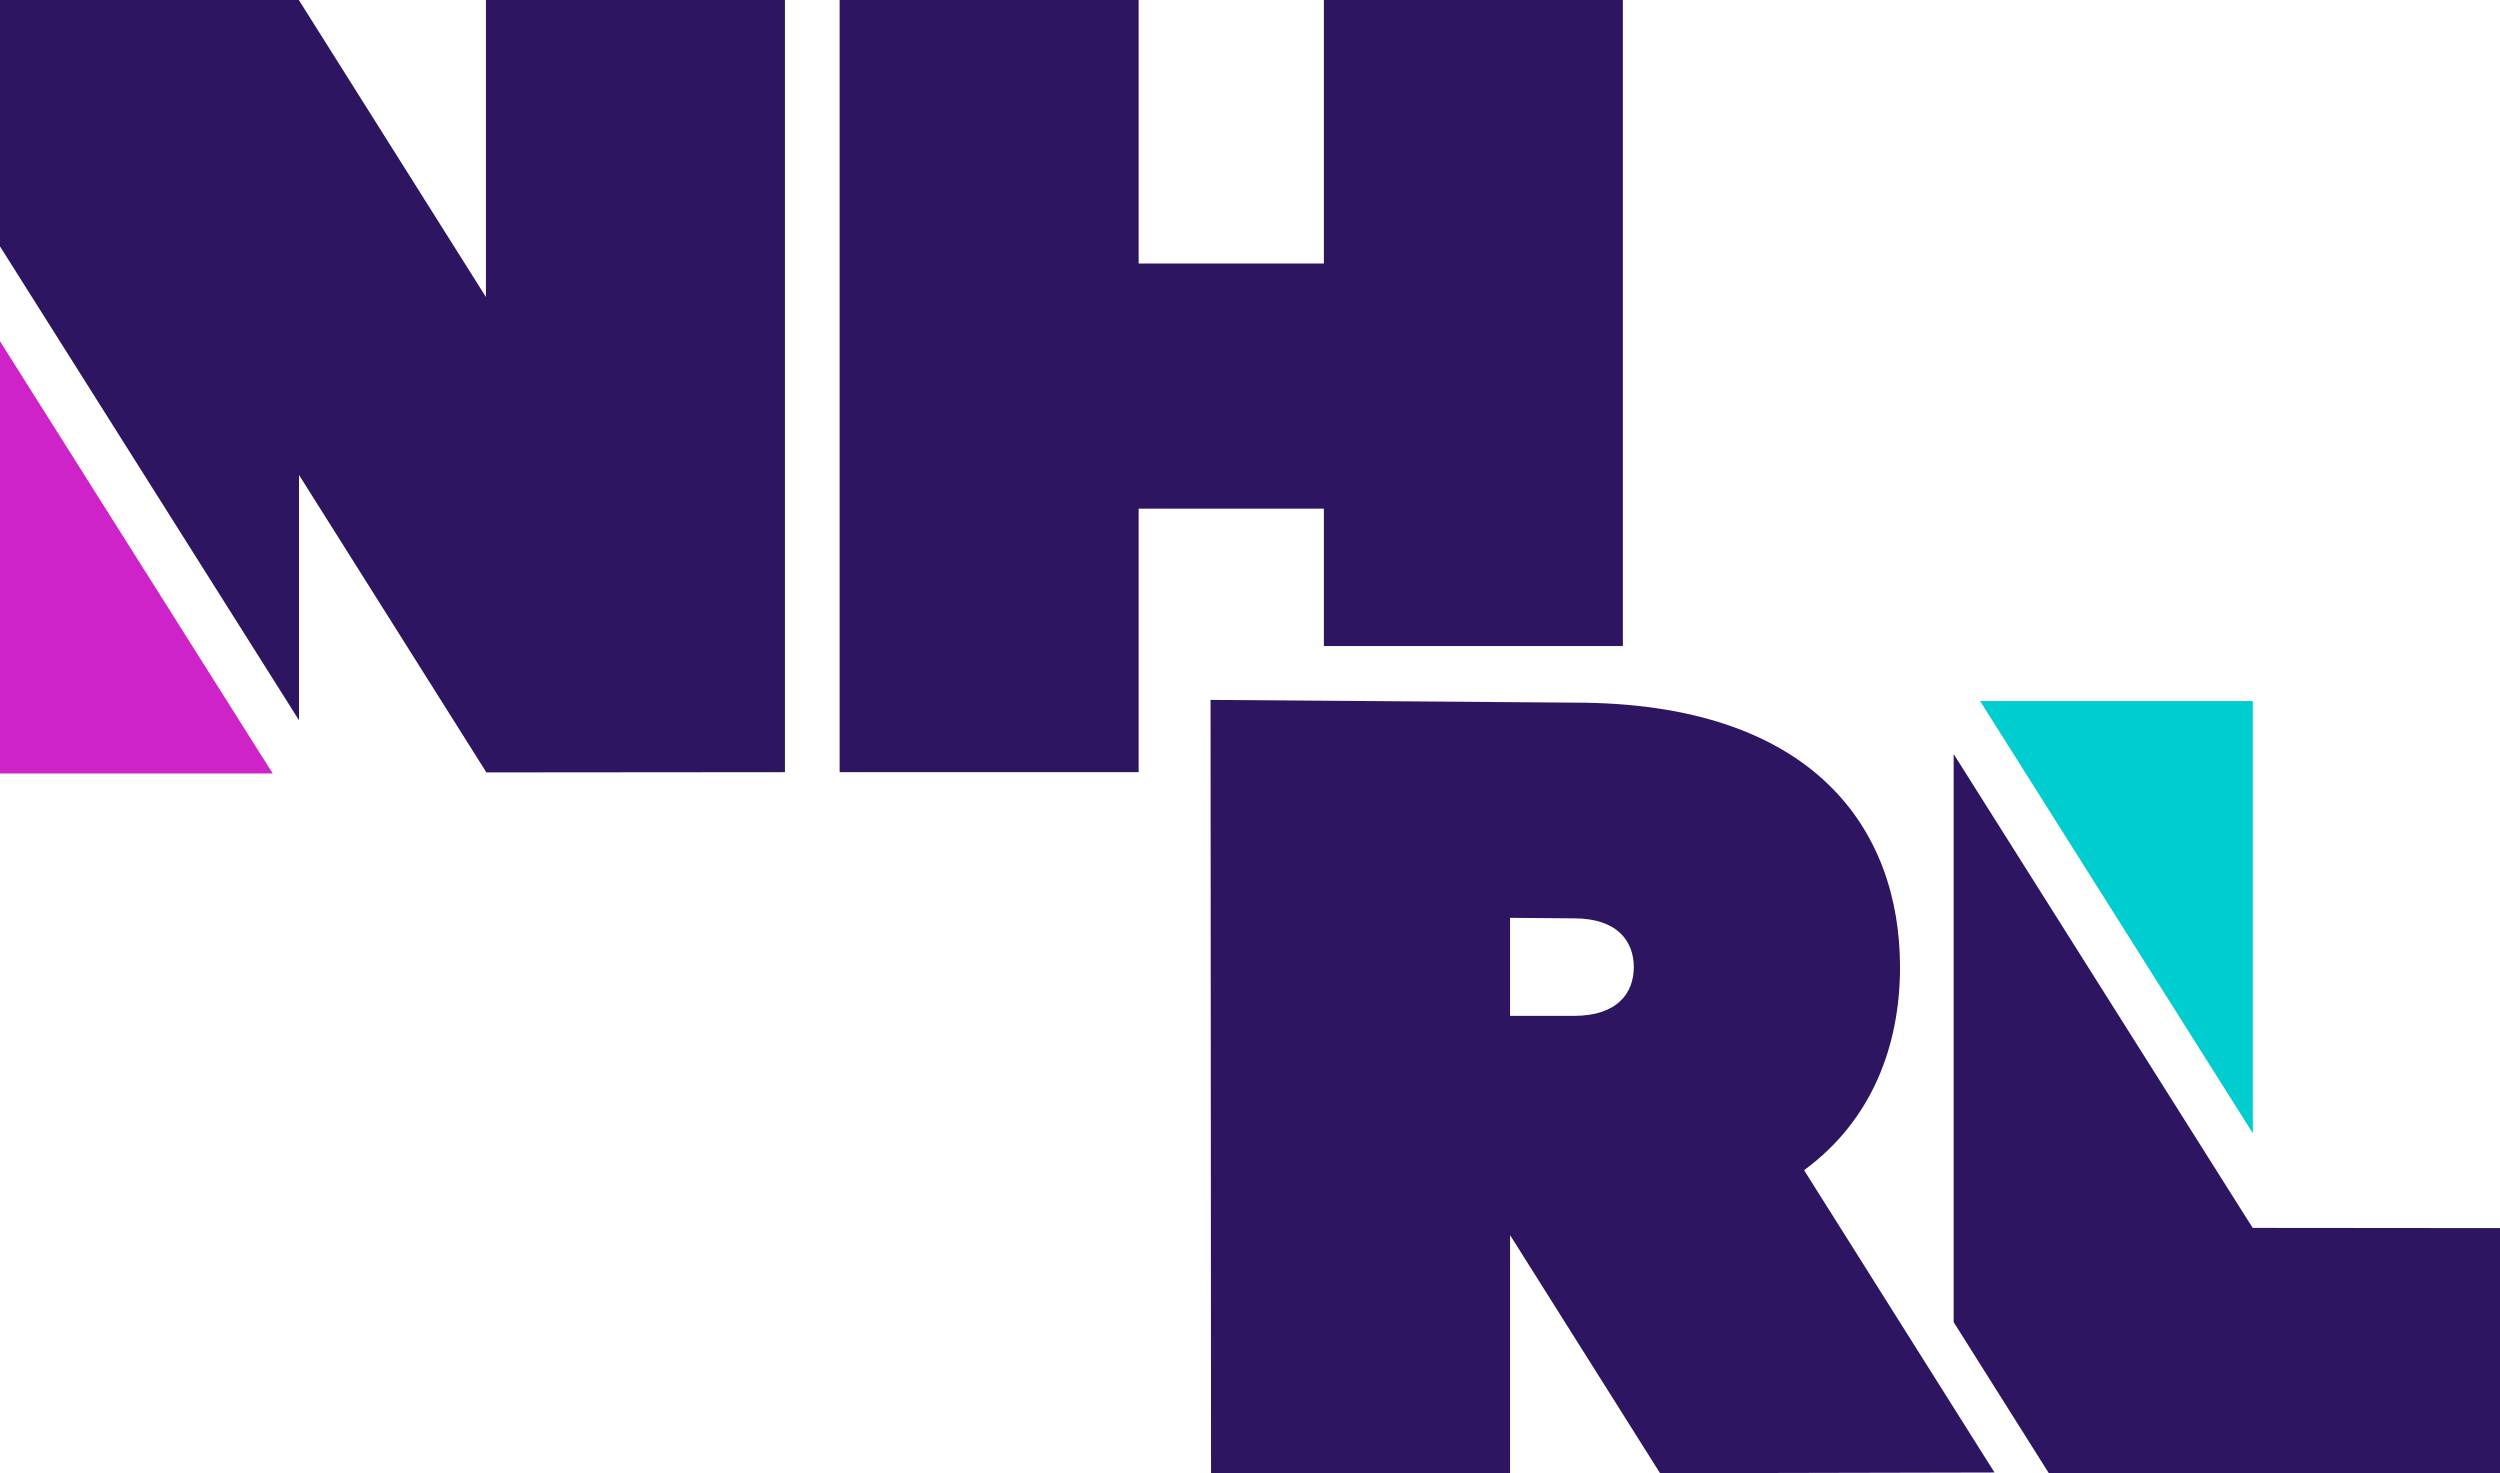
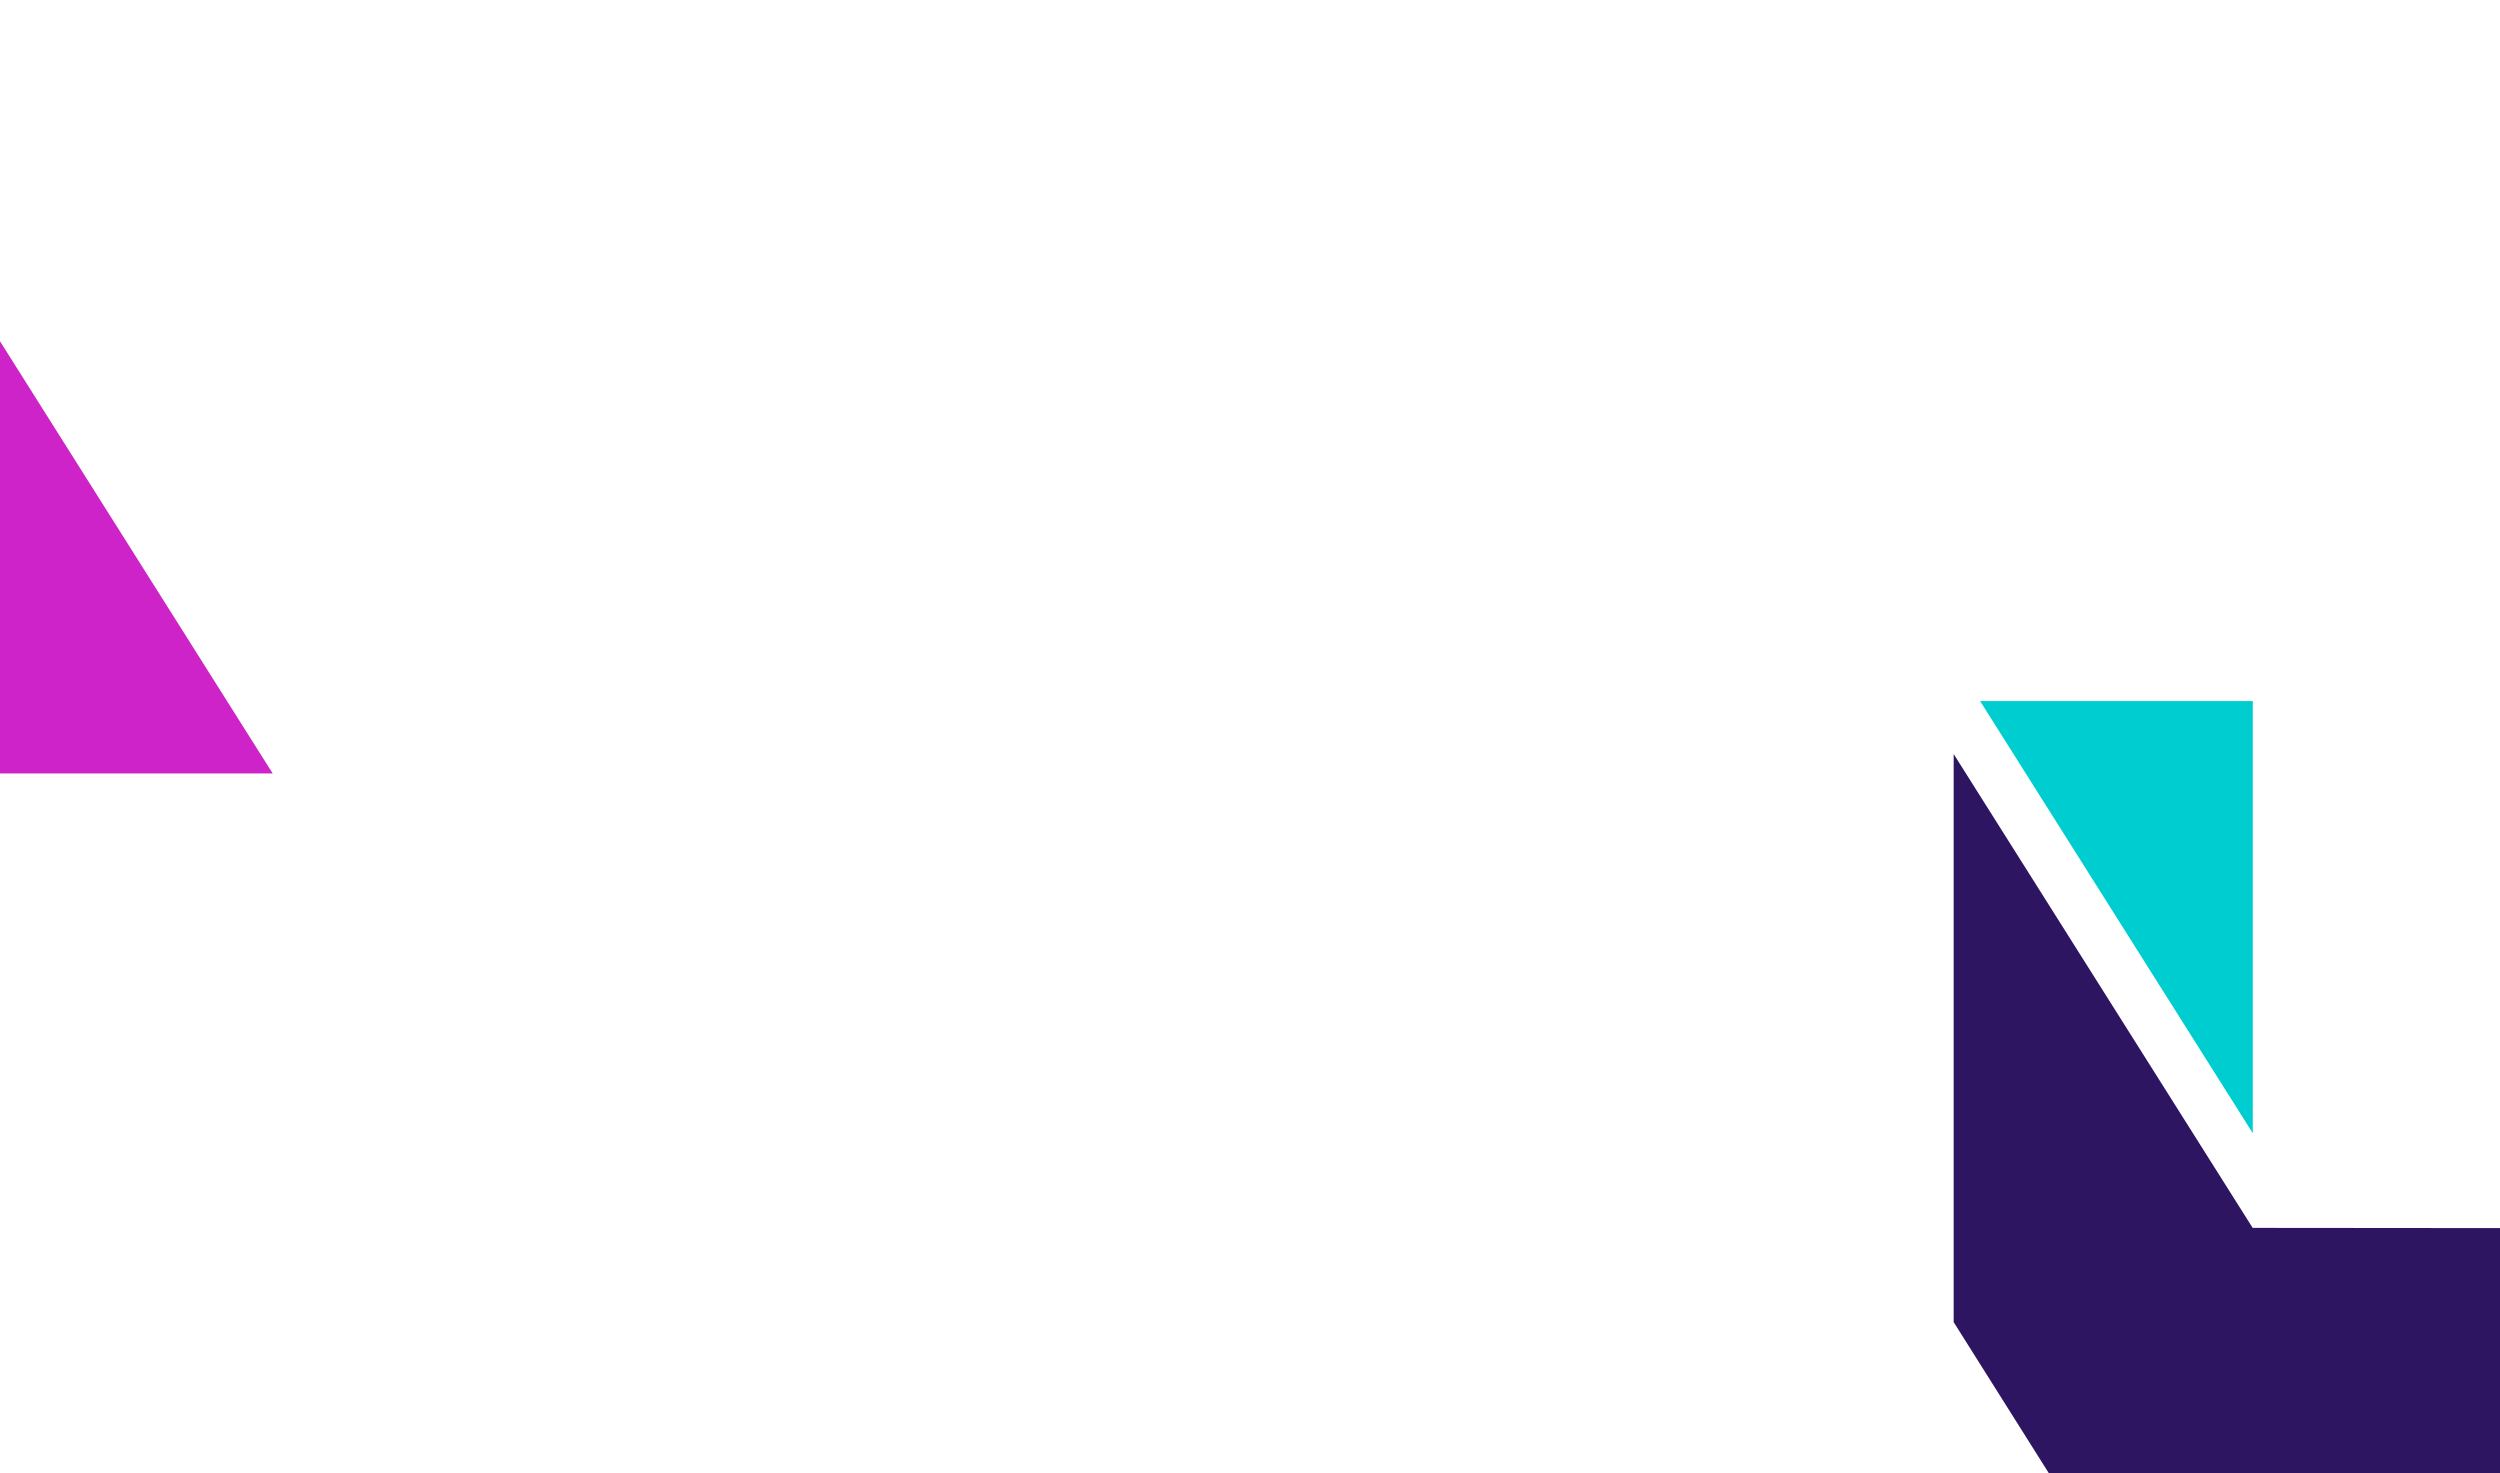
<svg xmlns="http://www.w3.org/2000/svg" id="Layer_2" viewBox="0 0 1392.32 820.48">
  <defs>
    <style>.cls-1{fill:#00cdcf;}.cls-2{fill:#cd23c8;}.cls-3{fill:#2d1561;}</style>
  </defs>
  <g id="Layer_1-2">
    <g>
-       <polygon class="cls-3" points="270.63 0 270.63 165.42 166.52 .14 166.52 0 0 0 0 137.23 166.52 401.13 166.52 264.5 270.63 429.77 270.63 430.04 270.8 430.04 270.89 430.18 437.16 430.04 437.16 0 270.63 0" />
      <polygon class="cls-3" points="1254.57 683.84 1088.05 419.94 1088.05 736.33 1141.06 820.48 1392.32 820.48 1392.32 683.96 1254.57 683.84" />
-       <polygon class="cls-3" points="737.3 0 737.3 146.76 634.14 146.76 634.14 0 467.61 0 467.61 430.04 634.14 430.04 634.14 283.28 737.3 283.28 737.3 359.79 903.82 359.79 903.82 0 737.3 0" />
      <polygon class="cls-1" points="1102.77 390.44 1254.64 390.44 1254.64 631.12 1102.77 390.44" />
      <polygon class="cls-2" points="151.87 430.75 0 430.75 0 190.06 151.87 430.75" />
-       <path class="cls-3" d="M1004.75,651.71c37.92-27.82,53.42-69.48,53.42-113.1,0-76.66-47.84-147.29-181.2-147.29l-202.78-1.53,.27,430.69h166.53v-132.64l83.55,132.64,186.26-.41-106.05-168.36Zm-128.25-85.94h-35.51v-54.6s35.51,.28,35.51,.28c24.59,0,33.41,13.02,33.41,27.16s-8.82,27.16-33.41,27.16Z" />
    </g>
  </g>
</svg>